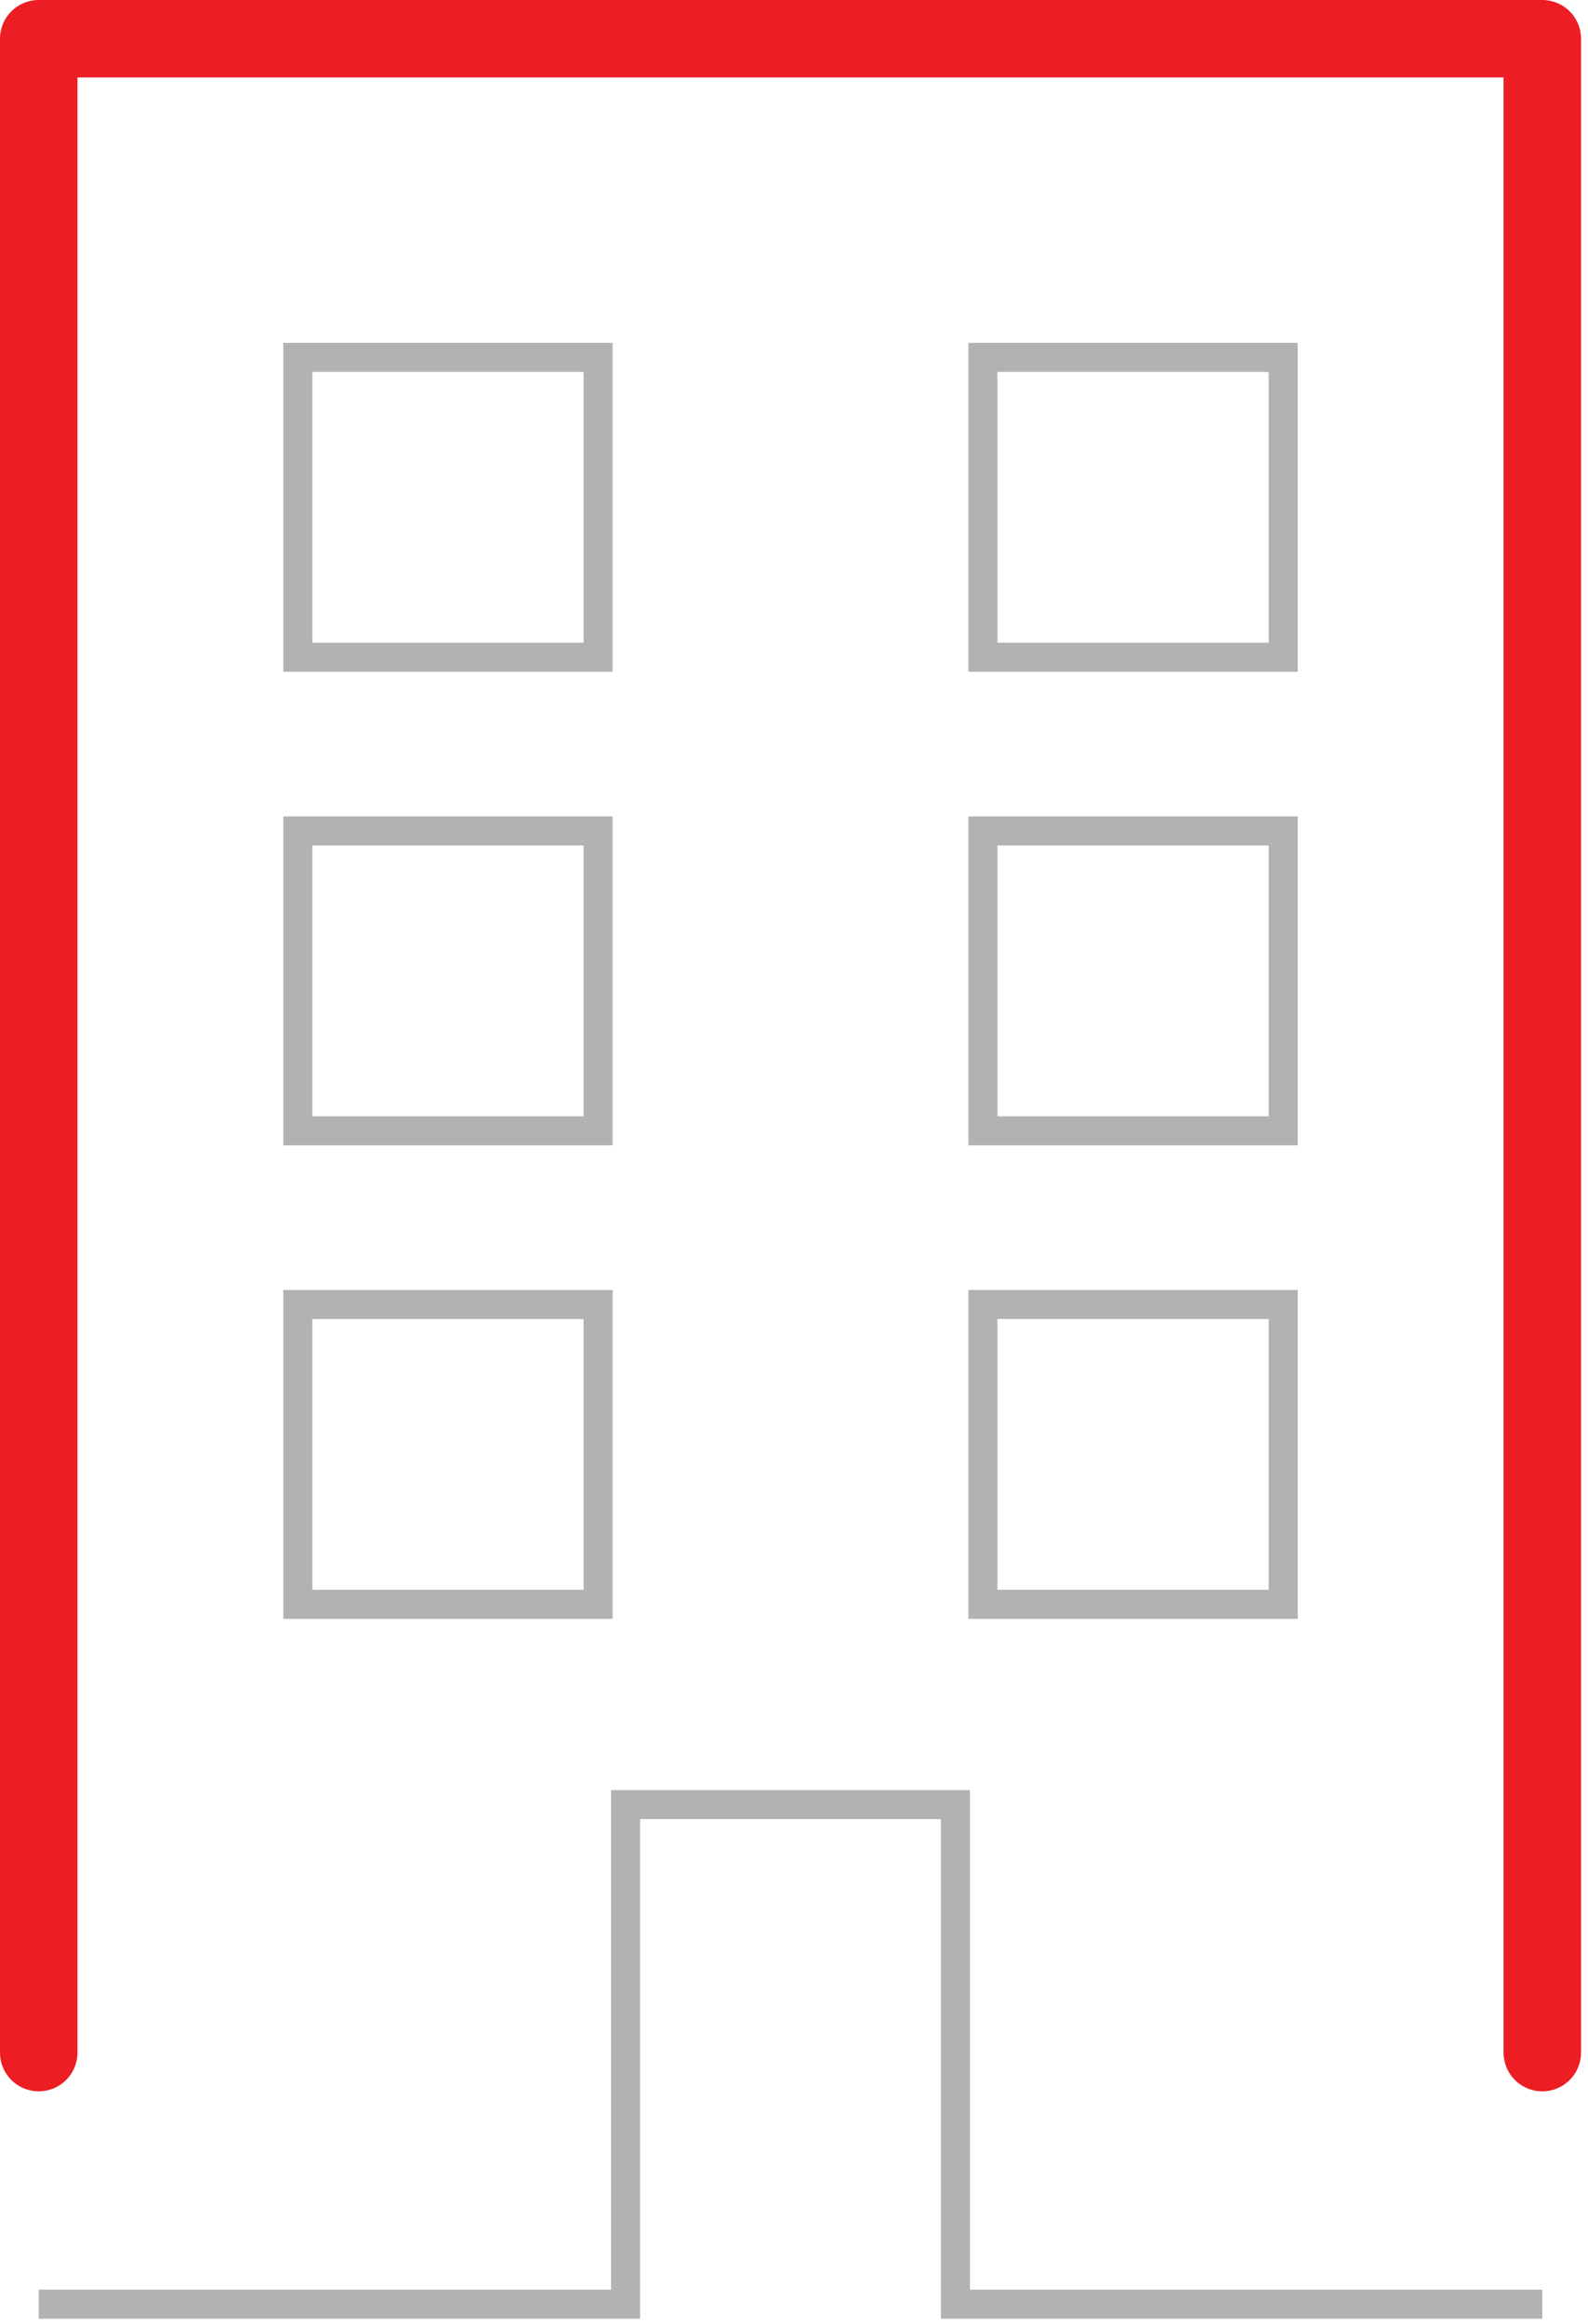
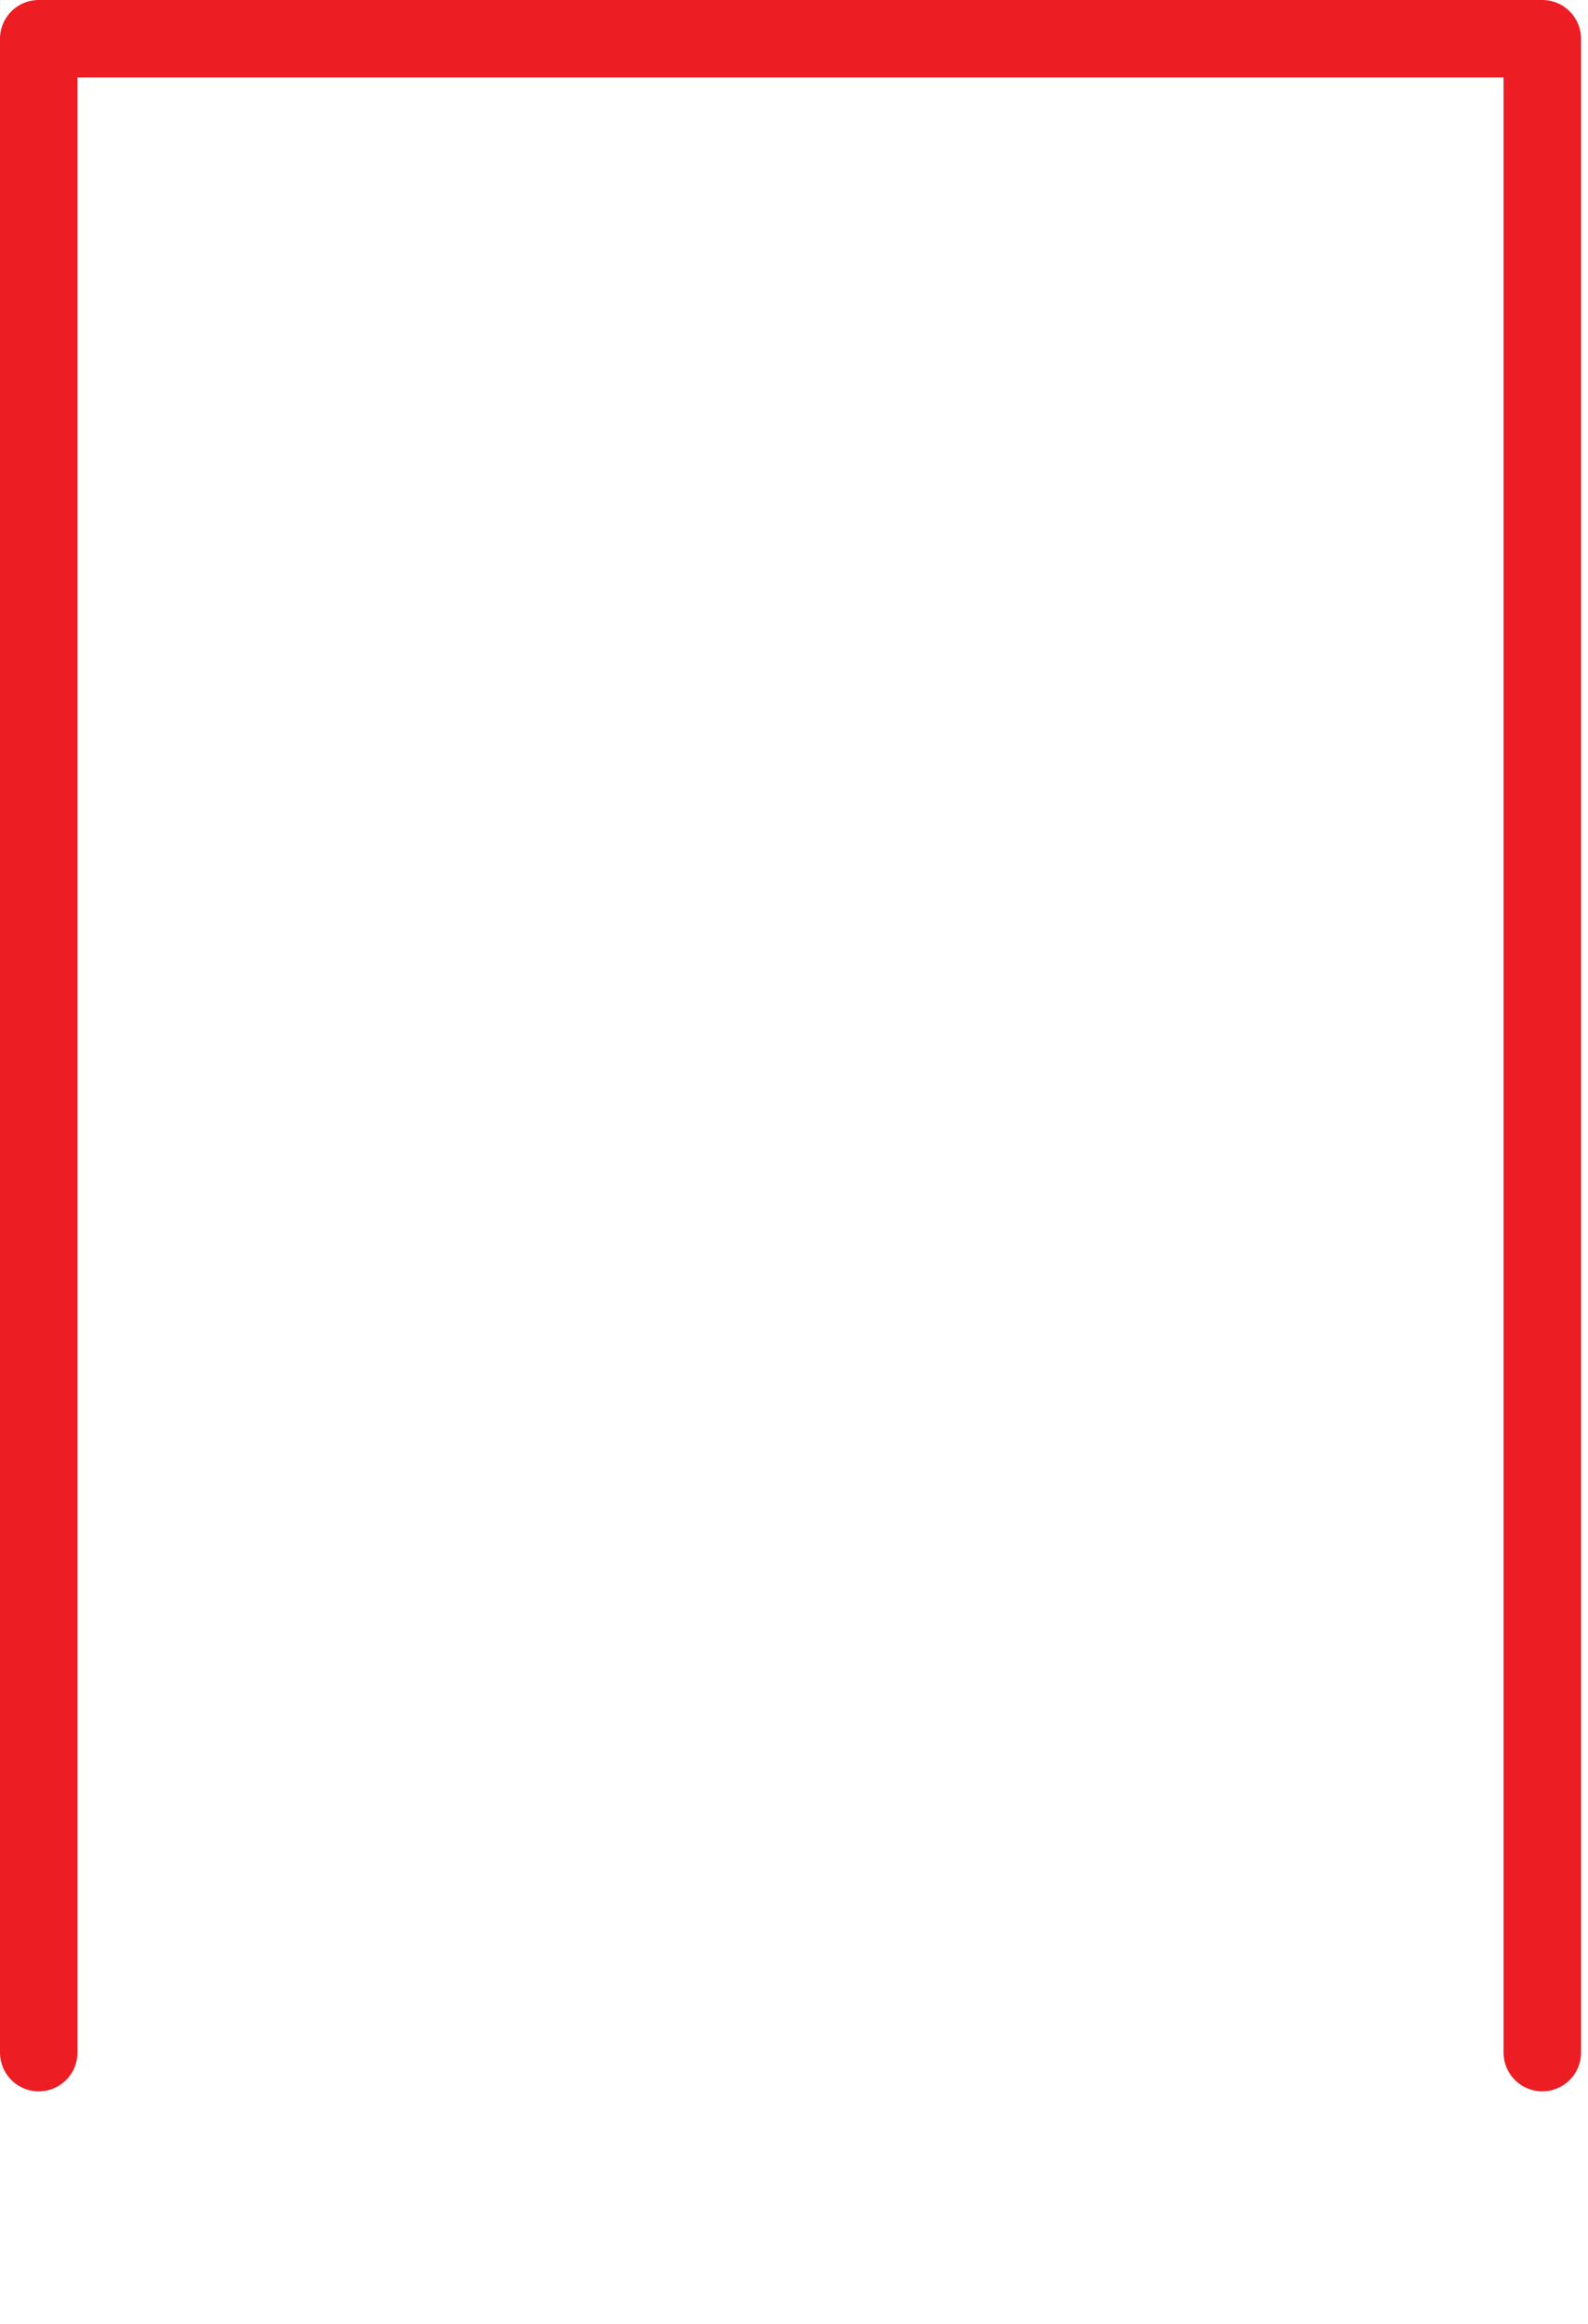
<svg xmlns="http://www.w3.org/2000/svg" width="82" height="120">
  <g fill="none" fill-rule="evenodd">
    <path stroke="#ED1D24" stroke-width="4" stroke-linecap="round" stroke-linejoin="round" d="M2 106V2h77.64v104" />
-     <path stroke="#B2B2B2" stroke-width="1.5" d="M15.379 33.941h15.506V18.456H15.379zM50.756 33.941h15.506V18.456H50.756zM15.379 58.397h15.506V42.912H15.379zM50.756 58.397h15.506V42.912H50.756zM15.379 82.851h15.506V67.366H15.379zM50.756 82.851h15.506V67.366H50.756zM79.64 118.992H49.336V93.193H32.304v25.799H2" />
  </g>
</svg>